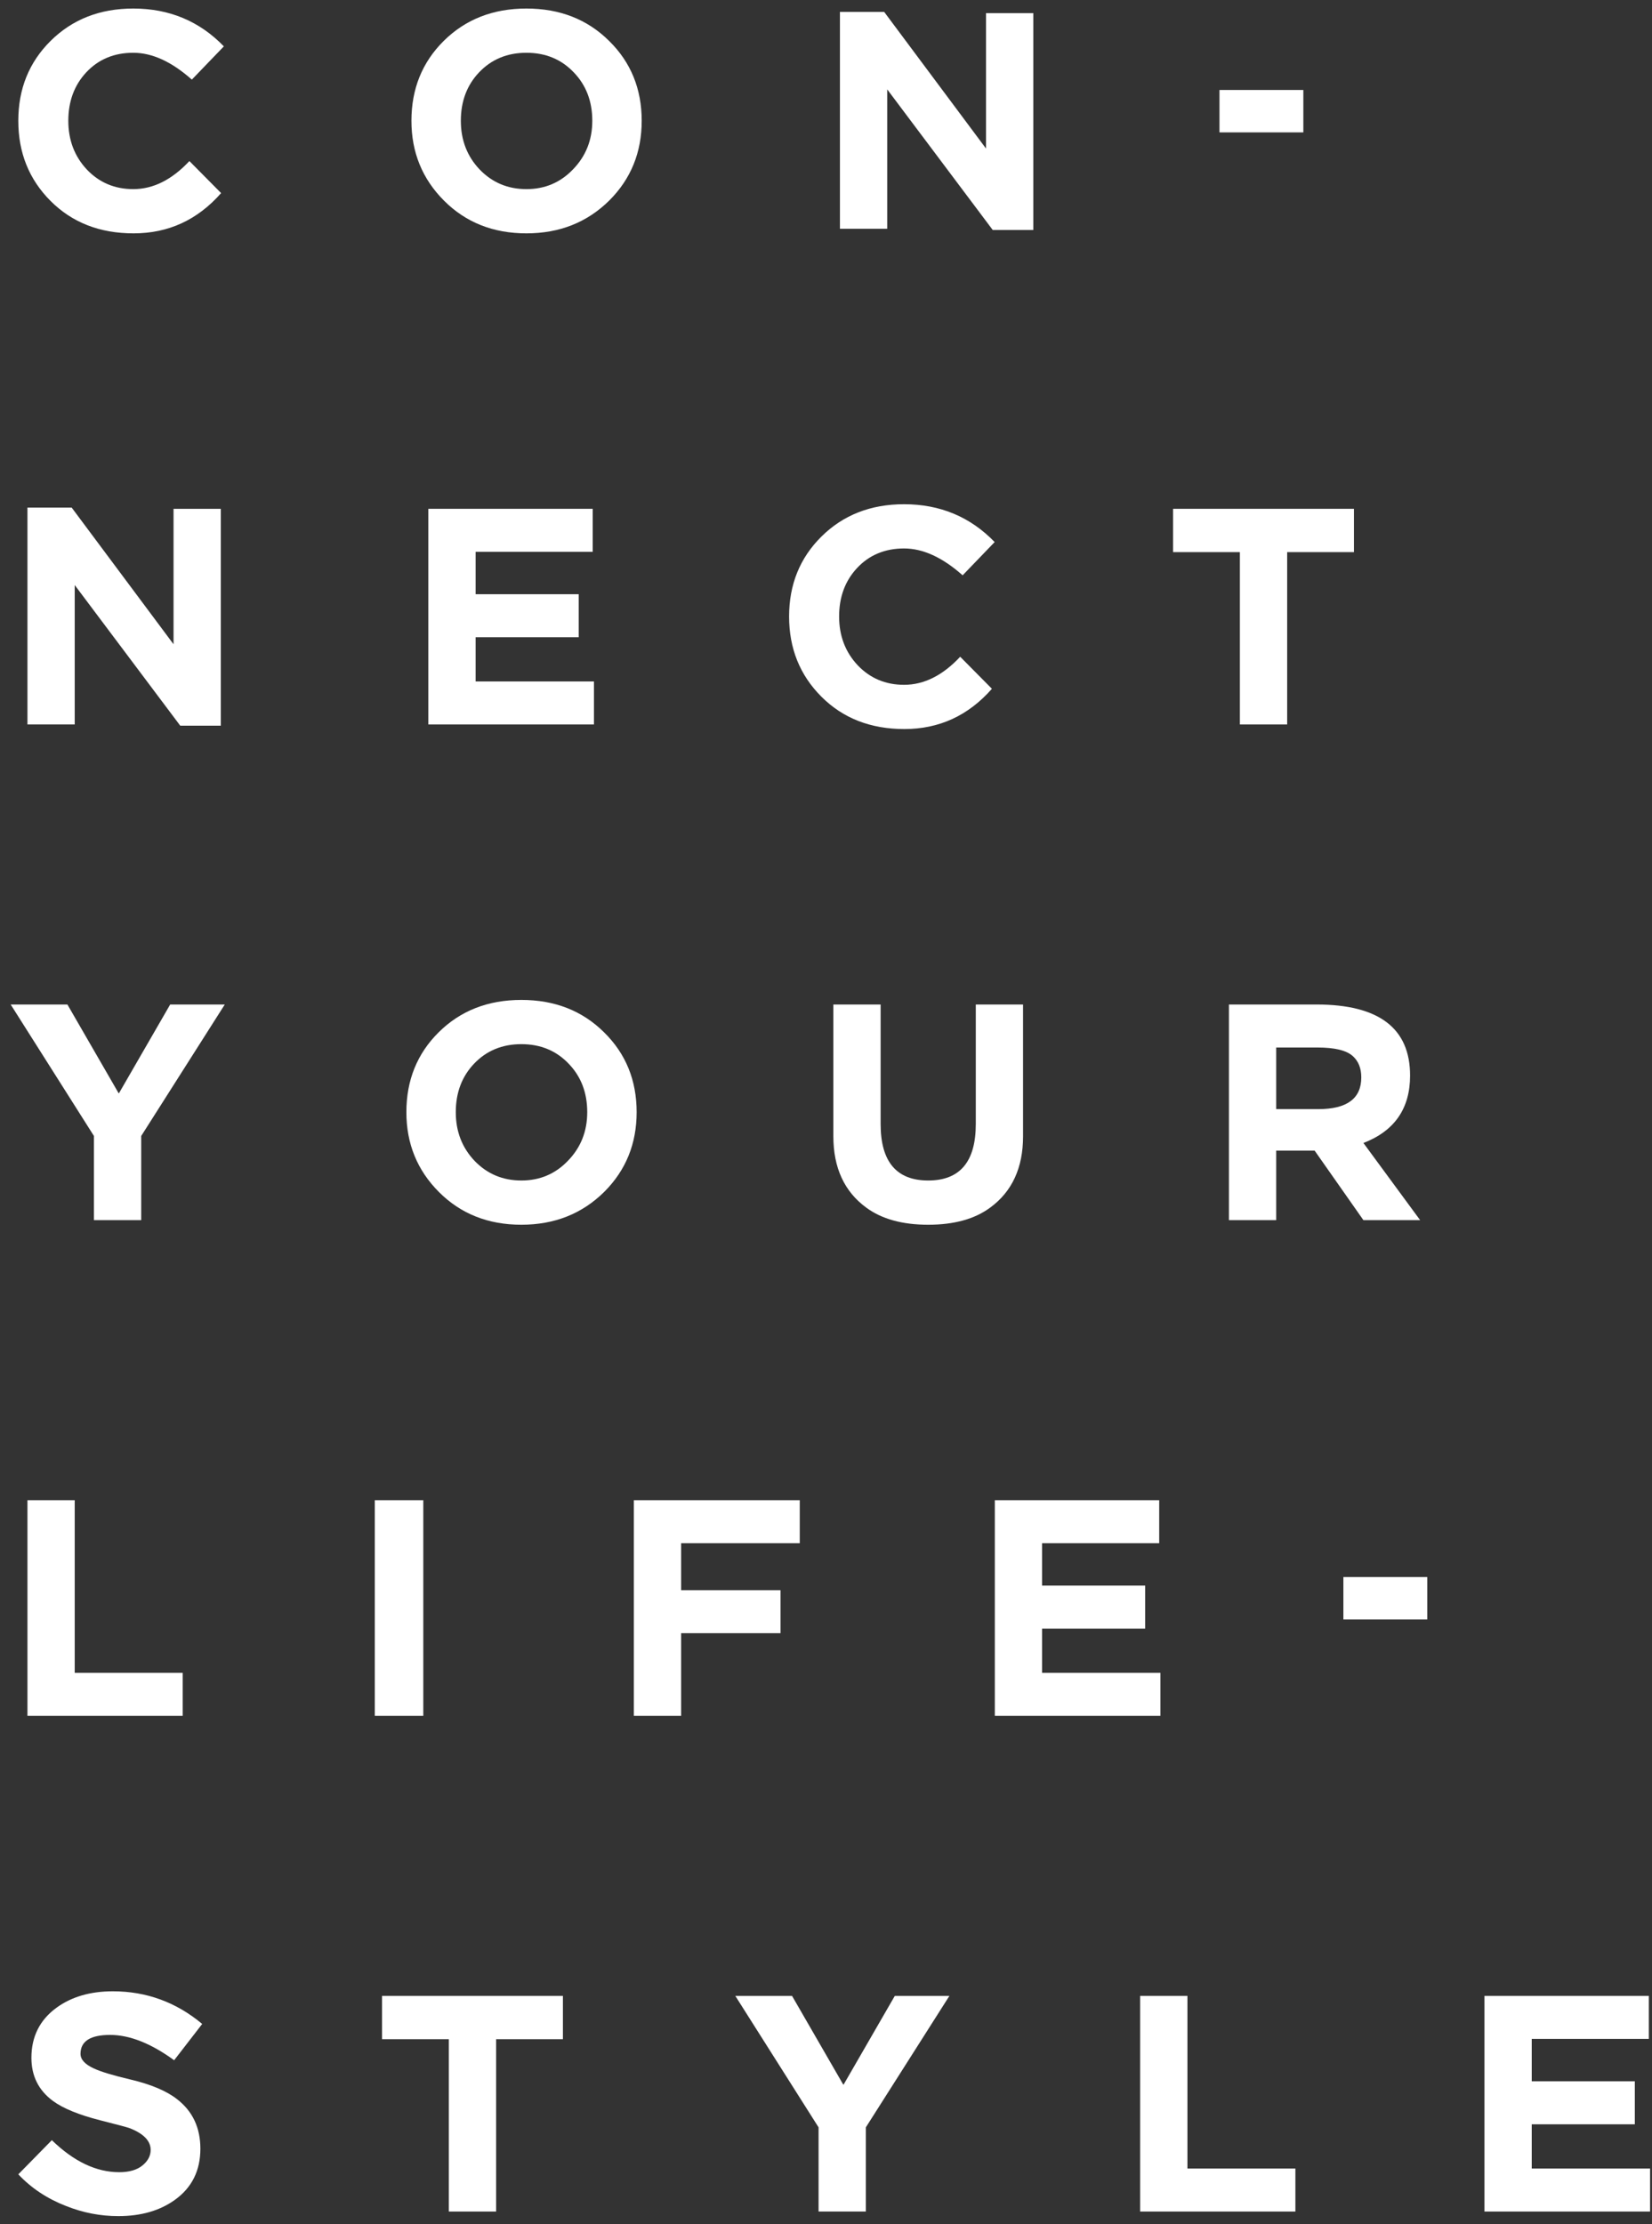
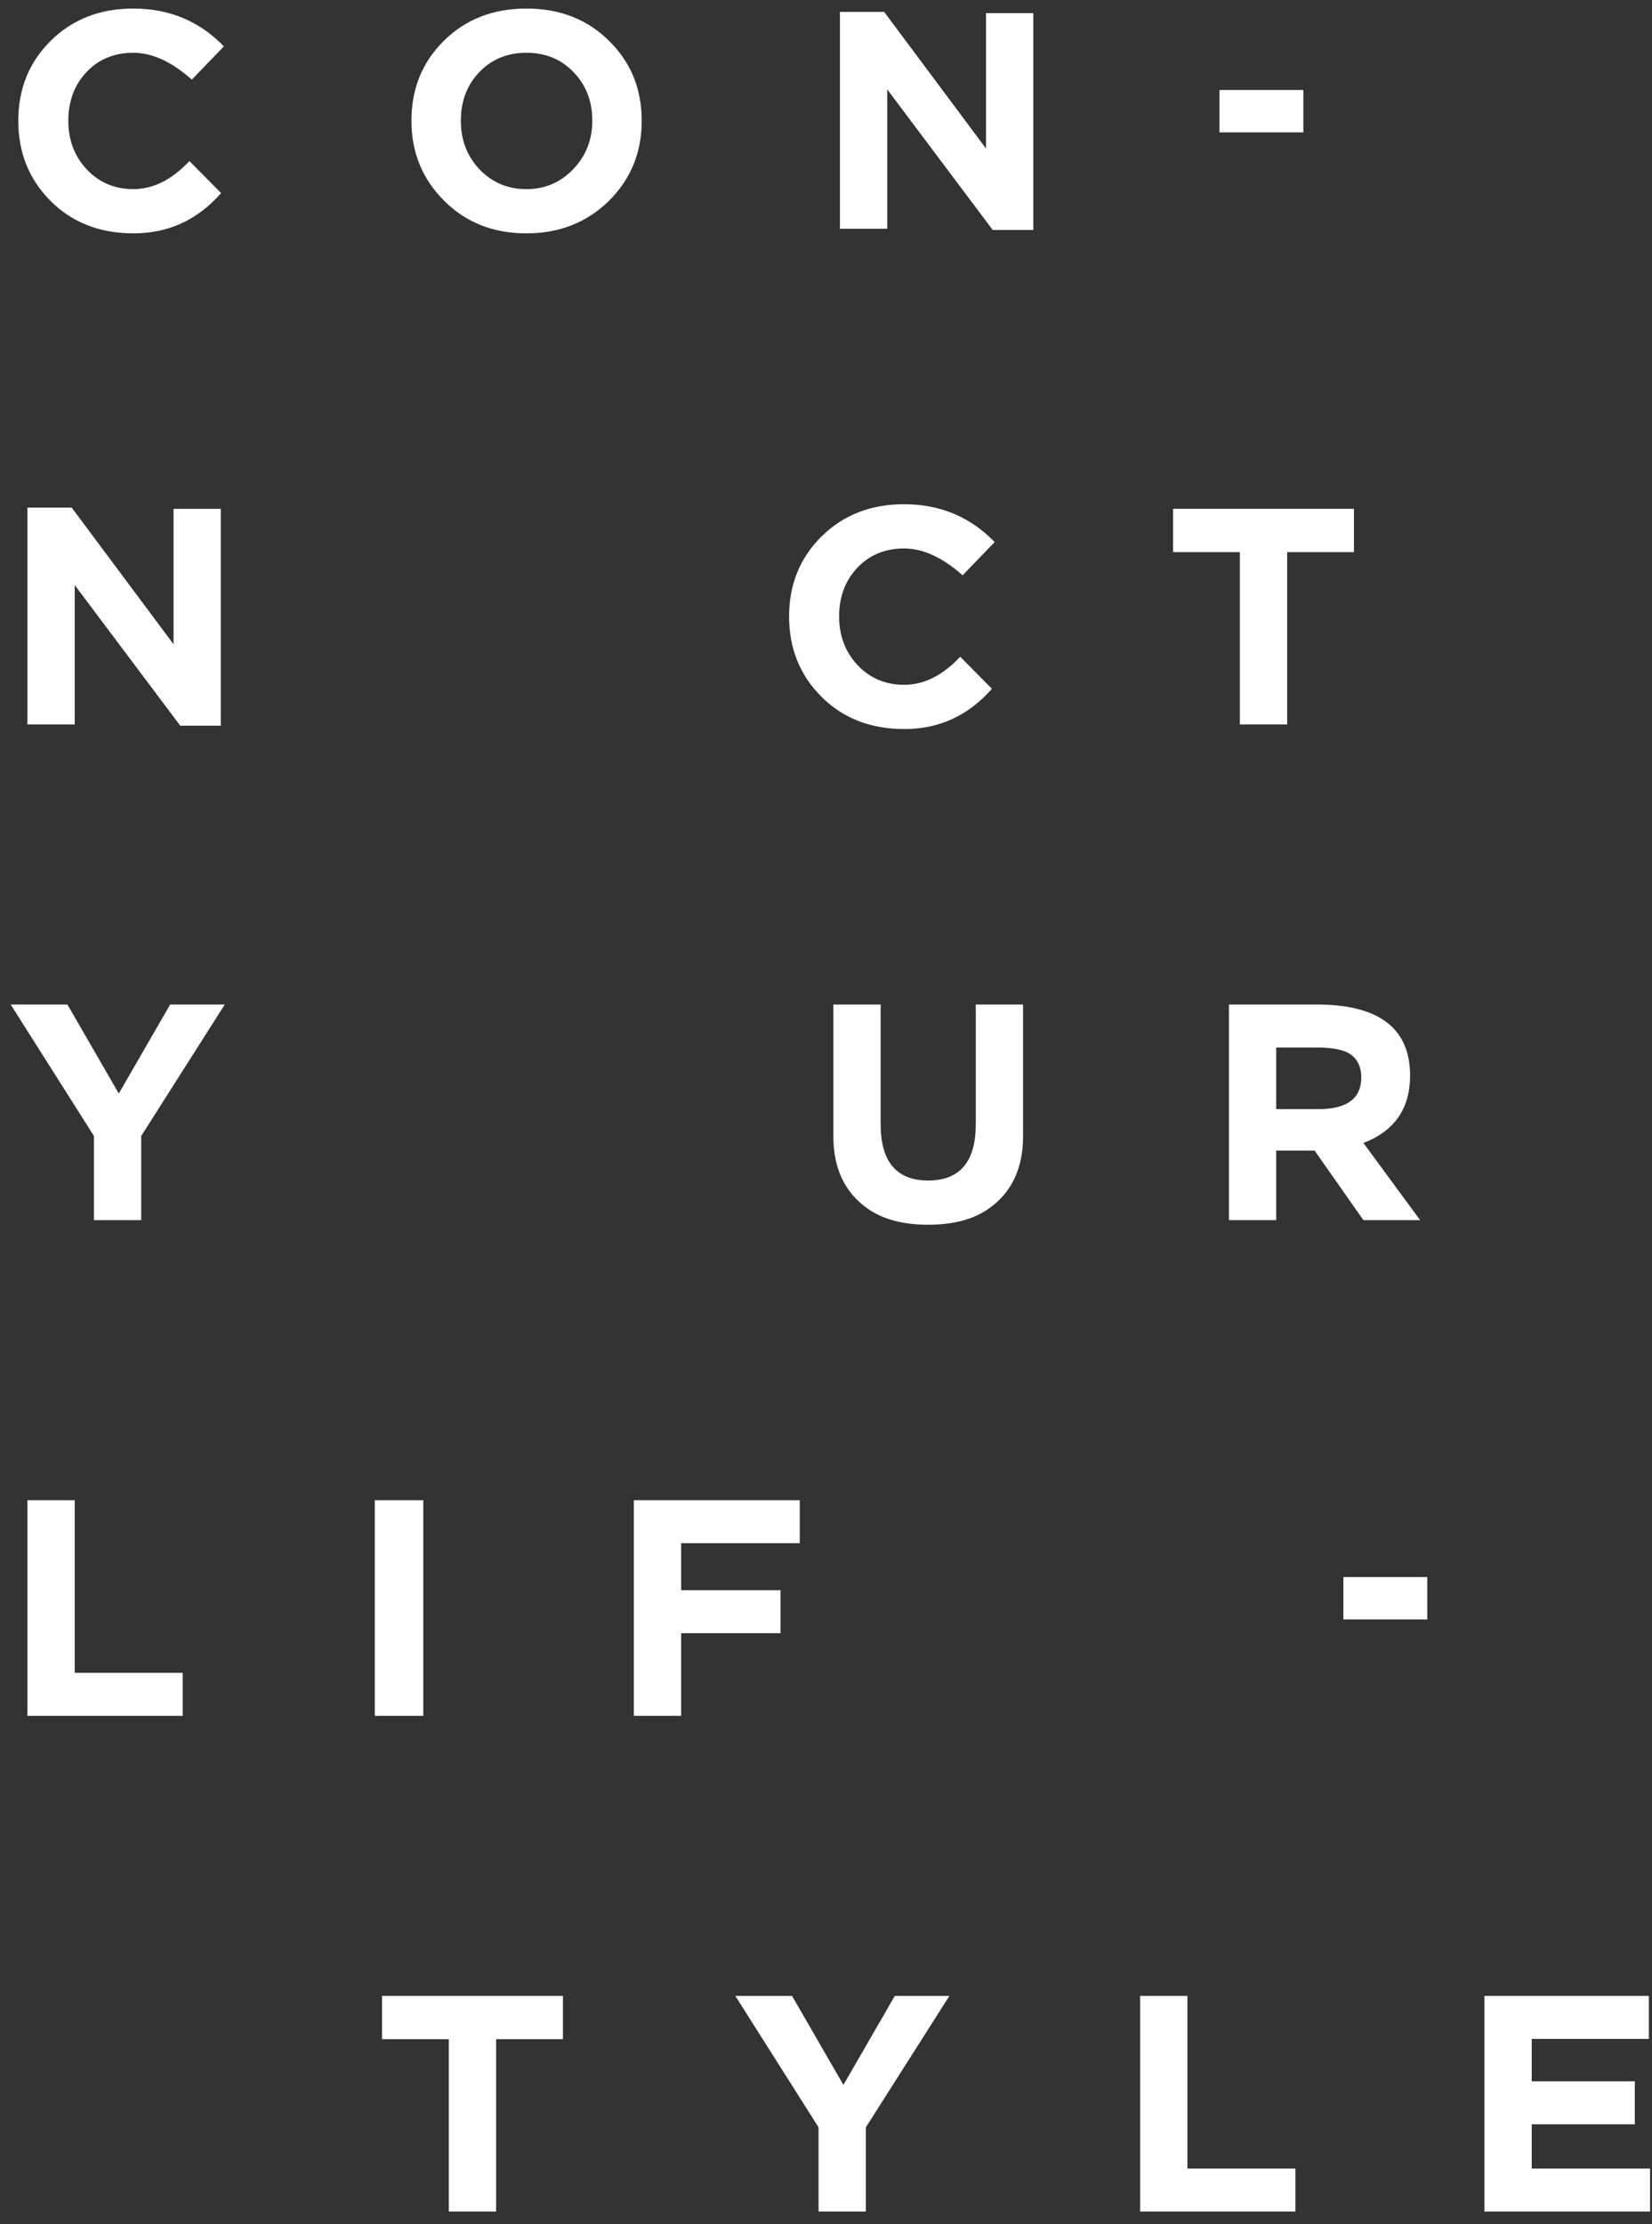
<svg xmlns="http://www.w3.org/2000/svg" width="130" height="175" viewBox="0 0 130 175" fill="none">
  <rect x="0" y="0" width="130" height="175" fill="#333333" stroke="none" />
  <path d="M17.4 15.192C15.544 17.304 13.248 18.36 10.512 18.36C7.856 18.36 5.68 17.512 3.984 15.816C2.288 14.12 1.44 12.016 1.44 9.504C1.44 6.992 2.288 4.896 3.984 3.216C5.696 1.52 7.864 0.672 10.488 0.672C13.32 0.672 15.696 1.664 17.616 3.648L15.096 6.264C13.512 4.856 11.976 4.152 10.488 4.152C8.984 4.152 7.752 4.664 6.792 5.688C5.848 6.696 5.376 7.968 5.376 9.504C5.376 11.024 5.864 12.304 6.84 13.344C7.816 14.368 9.032 14.88 10.488 14.88C12.056 14.88 13.528 14.144 14.904 12.672L17.4 15.192Z" fill="white" />
  <path d="M50.497 9.504C50.497 11.984 49.649 14.072 47.953 15.768C46.209 17.496 44.033 18.36 41.425 18.36C38.817 18.36 36.657 17.504 34.945 15.792C33.233 14.08 32.377 11.984 32.377 9.504C32.377 6.992 33.225 4.896 34.921 3.216C36.633 1.52 38.801 0.672 41.425 0.672C44.049 0.672 46.217 1.52 47.929 3.216C49.641 4.896 50.497 6.992 50.497 9.504ZM41.425 14.88C42.881 14.88 44.105 14.36 45.097 13.32C46.105 12.28 46.609 11.008 46.609 9.504C46.609 7.968 46.121 6.696 45.145 5.688C44.169 4.664 42.929 4.152 41.425 4.152C39.921 4.152 38.681 4.664 37.705 5.688C36.745 6.696 36.265 7.968 36.265 9.504C36.265 11.024 36.761 12.304 37.753 13.344C38.745 14.368 39.969 14.88 41.425 14.88Z" fill="white" />
  <path d="M81.313 18.096H78.121L69.817 7.032V18H66.097V0.936H69.577L77.593 11.688V1.032H81.313V18.096Z" fill="white" />
  <path d="M102.564 10.416H95.964V7.08H102.564V10.416Z" fill="white" />
  <path d="M17.376 57.096H14.184L5.88 46.032V57H2.16V39.936H5.64L13.656 50.688V40.032H17.376V57.096Z" fill="white" />
-   <path d="M46.739 57H33.707V40.032H46.643V43.416H37.427V46.752H45.539V50.136H37.427V53.616H46.739V57Z" fill="white" />
  <path d="M78.056 54.192C76.2 56.304 73.904 57.36 71.168 57.36C68.512 57.36 66.336 56.512 64.64 54.816C62.944 53.12 62.096 51.016 62.096 48.504C62.096 45.992 62.944 43.896 64.64 42.216C66.352 40.52 68.52 39.672 71.144 39.672C73.976 39.672 76.352 40.664 78.272 42.648L75.752 45.264C74.168 43.856 72.632 43.152 71.144 43.152C69.64 43.152 68.408 43.664 67.448 44.688C66.504 45.696 66.032 46.968 66.032 48.504C66.032 50.024 66.52 51.304 67.496 52.344C68.472 53.368 69.688 53.88 71.144 53.88C72.712 53.88 74.184 53.144 75.56 51.672L78.056 54.192Z" fill="white" />
  <path d="M101.29 57H97.57V43.44H92.314V40.032H106.546V43.44H101.29V57Z" fill="white" />
  <path d="M11.112 96H7.392V89.376L0.84 79.032H5.304L9.336 86.016H9.36L13.392 79.032H17.688L11.112 89.376V96Z" fill="white" />
-   <path d="M50.099 87.504C50.099 89.984 49.251 92.072 47.555 93.768C45.811 95.496 43.635 96.36 41.027 96.36C38.419 96.36 36.259 95.504 34.547 93.792C32.835 92.08 31.979 89.984 31.979 87.504C31.979 84.992 32.827 82.896 34.523 81.216C36.235 79.52 38.403 78.672 41.027 78.672C43.651 78.672 45.819 79.52 47.531 81.216C49.243 82.896 50.099 84.992 50.099 87.504ZM41.027 92.88C42.483 92.88 43.707 92.36 44.699 91.32C45.707 90.28 46.211 89.008 46.211 87.504C46.211 85.968 45.723 84.696 44.747 83.688C43.771 82.664 42.531 82.152 41.027 82.152C39.523 82.152 38.283 82.664 37.307 83.688C36.347 84.696 35.867 85.968 35.867 87.504C35.867 89.024 36.363 90.304 37.355 91.344C38.347 92.368 39.571 92.88 41.027 92.88Z" fill="white" />
  <path d="M80.507 89.4C80.507 91.88 79.643 93.752 77.915 95.016C76.699 95.912 75.075 96.36 73.043 96.36C71.011 96.36 69.387 95.912 68.171 95.016C66.443 93.752 65.579 91.88 65.579 89.4V79.032H69.299V88.44C69.299 91.4 70.547 92.88 73.043 92.88C75.539 92.88 76.787 91.4 76.787 88.44V79.032H80.507V89.4Z" fill="white" />
  <path d="M103.739 87.264C105.995 87.264 107.123 86.432 107.123 84.768C107.123 84.048 106.899 83.488 106.451 83.088C105.955 82.64 105.027 82.416 103.667 82.416H100.427V87.264H103.739ZM111.755 96H107.291L103.451 90.528H100.427V96H96.707V79.032H103.595C108.507 79.032 110.963 80.896 110.963 84.624C110.963 87.216 109.739 88.984 107.291 89.928L111.755 96Z" fill="white" />
  <path d="M14.376 135H2.16V118.032H5.88V131.616H14.376V135Z" fill="white" />
  <path d="M33.31 135H29.494V118.032H33.31V135Z" fill="white" />
  <path d="M61.423 128.496H53.599V135H49.879V118.032H62.935V121.416H53.599V125.112H61.423V128.496Z" fill="white" />
-   <path d="M91.317 135H78.285V118.032H91.221V121.416H82.005V124.752H90.117V128.136H82.005V131.616H91.317V135Z" fill="white" />
  <path d="M112.314 127.416H105.714V124.08H112.314V127.416Z" fill="white" />
-   <path d="M13.704 162.096C11.88 160.768 10.2 160.104 8.664 160.104C7.112 160.104 6.336 160.6 6.336 161.592C6.336 162.04 6.688 162.424 7.392 162.744C7.936 163 8.888 163.288 10.248 163.608C11.88 163.992 13.112 164.512 13.944 165.168C15.16 166.112 15.768 167.408 15.768 169.056C15.768 170.784 15.096 172.128 13.752 173.088C12.568 173.936 11.088 174.36 9.312 174.36C7.904 174.36 6.536 174.096 5.208 173.568C3.72 172.992 2.464 172.16 1.44 171.072L4.08 168.384C5.808 170.064 7.576 170.904 9.384 170.904C10.168 170.904 10.776 170.728 11.208 170.376C11.64 170.024 11.856 169.616 11.856 169.152C11.856 168.448 11.312 167.88 10.224 167.448C10.064 167.384 9.288 167.176 7.896 166.824C6.2 166.392 4.952 165.88 4.152 165.288C3.032 164.456 2.472 163.328 2.472 161.904C2.472 160.24 3.128 158.928 4.44 157.968C5.624 157.104 7.104 156.672 8.88 156.672C11.52 156.672 13.864 157.528 15.912 159.24L13.704 162.096Z" fill="white" />
  <path d="M39.04 174H35.32V160.44H30.064V157.032H44.296V160.44H39.04V174Z" fill="white" />
  <path d="M68.135 174H64.415V167.376L57.863 157.032H62.327L66.359 164.016H66.383L70.415 157.032H74.711L68.135 167.376V174Z" fill="white" />
  <path d="M101.938 174H89.722V157.032H93.442V170.616H101.938V174Z" fill="white" />
  <path d="M129.848 174H116.816V157.032H129.752V160.416H120.536V163.752H128.648V167.136H120.536V170.616H129.848V174Z" fill="white" />
</svg>